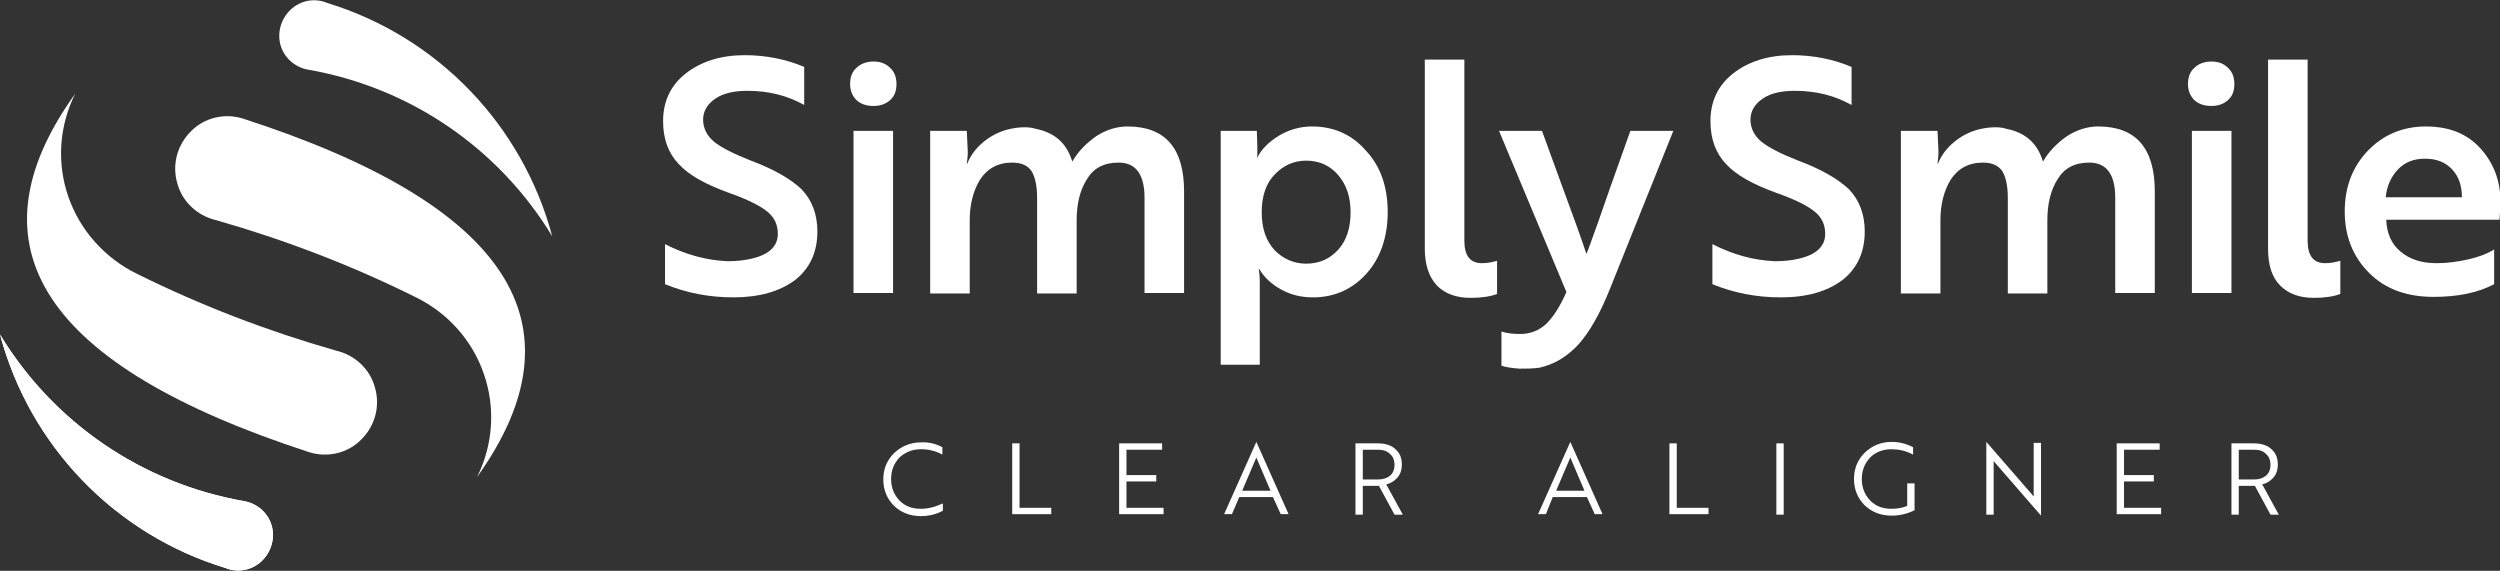
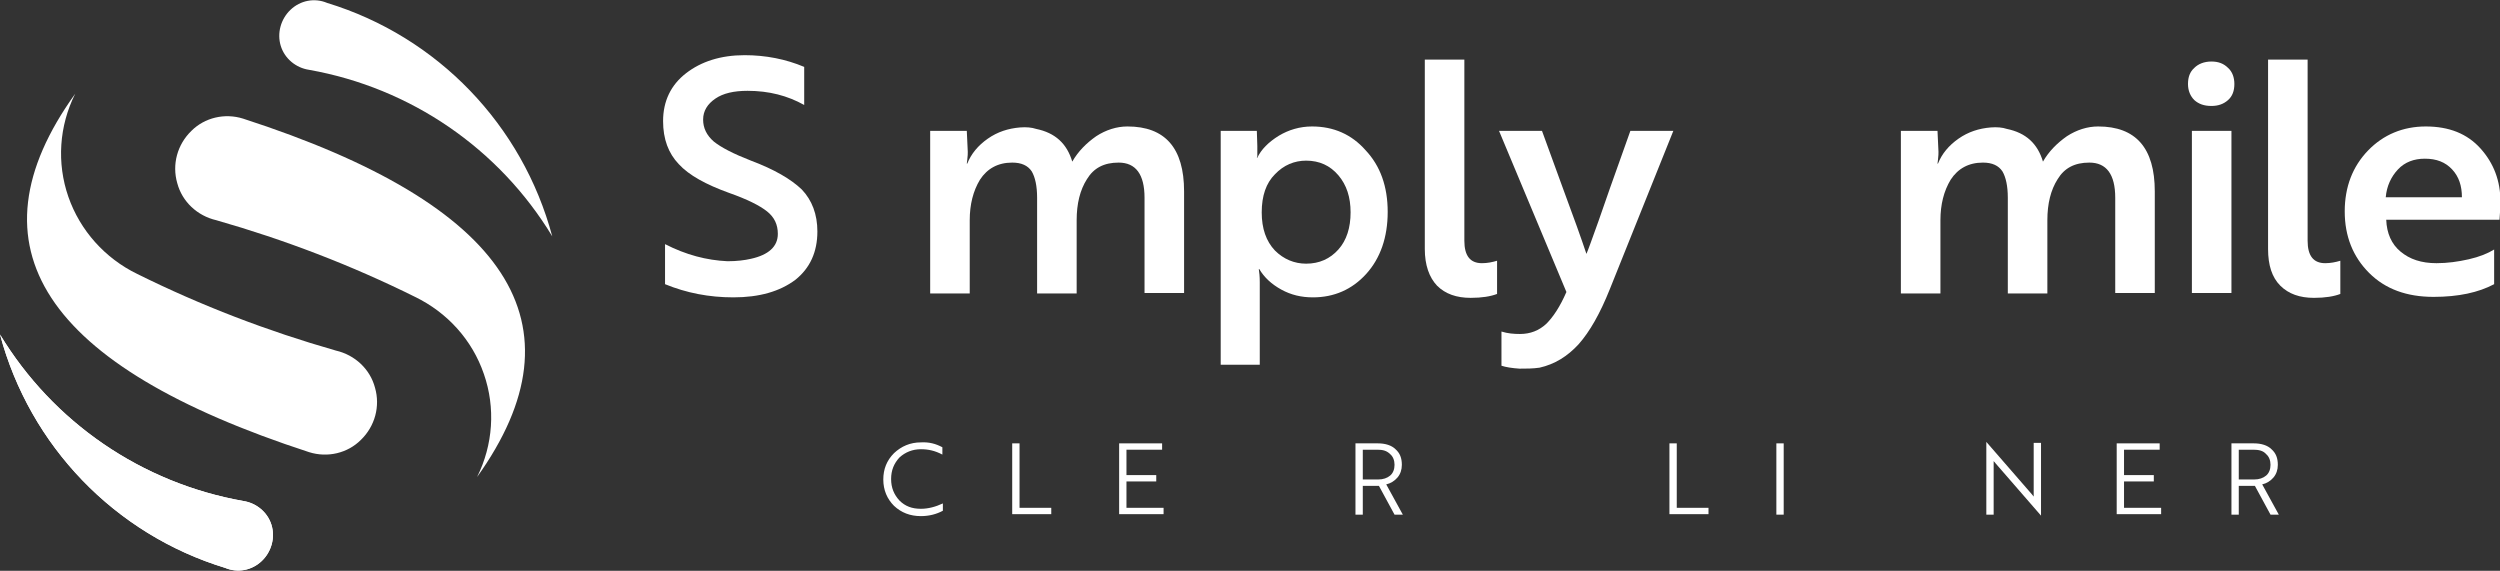
<svg xmlns="http://www.w3.org/2000/svg" version="1.1" id="Layer_1" x="0px" y="0px" viewBox="0 0 512 116.9" style="enable-background:new 0 0 512 116.9;" xml:space="preserve">
  <rect x="0" y="0" width="512" height="116.9" fill="#333333" stroke="none" />
  <style type="text/css"> .st0{fill:#FFFFFF;} </style>
  <g id="artboard_1_1_">
    <g>
      <g>
        <path class="st0" d="M193,91.6v1.5c-1.5-0.8-2.9-1.1-4.4-1.1c-1.7,0-3.2,0.6-4.4,1.7c-1.1,1.2-1.7,2.6-1.7,4.4 c0,1.8,0.6,3.2,1.7,4.4c1.2,1.2,2.6,1.7,4.4,1.7c1.5,0,3-0.4,4.5-1.1v1.5c-1.3,0.7-2.8,1.1-4.5,1.1c-2.2,0-4-0.7-5.5-2.1 c-1.4-1.4-2.2-3.2-2.2-5.4c0-2.1,0.7-3.9,2.2-5.4c1.5-1.4,3.3-2.2,5.5-2.2C190.3,90.5,191.7,90.9,193,91.6z" />
        <path class="st0" d="M215.3,104v1.3h-8V90.8h1.5V104H215.3z" />
        <path class="st0" d="M238.3,104v1.3h-9.1V90.8h8.8v1.3h-7.3v5.2h6.1v1.3h-6.1v5.4H238.3z" />
-         <path class="st0" d="M252.3,105.3h-1.6l6.6-14.8h0l6.6,14.8h-1.6l-1.6-3.5h-6.9L252.3,105.3z M257.3,93.7l-2.9,6.8h5.8 L257.3,93.7z" />
        <path class="st0" d="M277.6,105.3V90.8h4.6c1.5,0,2.8,0.4,3.6,1.2c0.9,0.8,1.3,1.8,1.3,3.2c0,1-0.3,1.9-0.9,2.6 c-0.6,0.7-1.4,1.2-2.3,1.4l3.4,6.2h-1.7l-3.2-5.9h-3.3v5.9H277.6z M282.1,92.1h-3v6.1h3.1c1.1,0,1.9-0.3,2.5-0.8 c0.6-0.5,0.9-1.3,0.9-2.2c0-0.9-0.3-1.7-0.9-2.2C284,92.3,283.2,92.1,282.1,92.1z" />
-         <path class="st0" d="M316.6,105.3H315l6.6-14.8h0l6.6,14.8h-1.6l-1.6-3.5h-7L316.6,105.3z M321.6,93.7l-2.9,6.8h5.8L321.6,93.7z" />
        <path class="st0" d="M349.9,104v1.3h-8V90.8h1.5V104H349.9z" />
        <path class="st0" d="M365.3,90.8v14.6h-1.5V90.8H365.3z" />
-         <path class="st0" d="M392.1,99v5.5c-1.4,0.7-3,1.1-4.7,1.1c-2.2,0-4-0.7-5.5-2.1c-1.4-1.4-2.2-3.2-2.2-5.4c0-2.1,0.7-3.9,2.2-5.4 c1.5-1.4,3.3-2.2,5.5-2.2c1.6,0,3.1,0.4,4.4,1.1v1.5c-1.5-0.8-3-1.1-4.4-1.1c-1.8,0-3.3,0.6-4.4,1.7c-1.1,1.2-1.7,2.6-1.7,4.4 c0,1.8,0.6,3.2,1.7,4.4c1.2,1.2,2.6,1.7,4.4,1.7c1.2,0,2.3-0.2,3.2-0.6V99H392.1z" />
        <path class="st0" d="M418,105.6L418,105.6l-9.3-10.7c-0.2-0.3-0.4-0.4-0.4-0.5c0,0.1,0,0.3,0,0.6c0,0.3,0,0.6,0,0.7v9.7h-1.5 V90.5h0l9.3,10.7l0.4,0.5c0-0.1,0-0.3,0-0.6c0-0.3,0-0.6,0-0.7v-9.7h1.5V105.6z" />
        <path class="st0" d="M442.6,104v1.3h-9.1V90.8h8.8v1.3h-7.3v5.2h6.1v1.3h-6.1v5.4H442.6z" />
        <path class="st0" d="M457,105.3V90.8h4.6c1.5,0,2.8,0.4,3.6,1.2c0.9,0.8,1.3,1.8,1.3,3.2c0,1-0.3,1.9-0.9,2.6 c-0.6,0.7-1.4,1.2-2.3,1.4l3.4,6.2h-1.7l-3.2-5.9h-3.3v5.9H457z M461.5,92.1h-3v6.1h3.1c1.1,0,1.9-0.3,2.5-0.8 c0.6-0.5,0.9-1.3,0.9-2.2c0-0.9-0.3-1.7-0.9-2.2C463.5,92.3,462.6,92.1,461.5,92.1z" />
      </g>
      <g>
        <path class="st0" d="M150.2,60.9c-5,0-9.6-0.9-14-2.7V50c4.3,2.2,8.5,3.3,12.8,3.5c1.9,0,3.5-0.2,4.8-0.5 c3.6-0.8,5.5-2.5,5.5-5.1c0-1.9-0.7-3.4-2.2-4.6c-1.5-1.2-4.1-2.5-7.8-3.8c-4.7-1.7-8.2-3.6-10.3-5.9c-2.1-2.2-3.2-5.1-3.2-8.8 c0-4.1,1.6-7.4,4.7-9.8c3.1-2.4,7.1-3.7,12-3.7c4.3,0,8.4,0.8,12.2,2.4v7.8c-3.4-1.9-7.2-2.9-11.6-2.9c-2.8,0-5,0.5-6.6,1.6 c-1.6,1.1-2.5,2.5-2.5,4.3c0,1.7,0.7,3.2,2.2,4.5c1.5,1.2,4,2.5,7.6,3.9c4.8,1.8,8.2,3.8,10.4,5.9c2.1,2.2,3.2,5.1,3.2,8.6 c0,4.2-1.5,7.5-4.5,9.9C159.7,59.7,155.5,60.9,150.2,60.9z" />
-         <path class="st0" d="M175.4,20.5c-0.8-0.8-1.3-1.9-1.3-3.3c0-1.4,0.4-2.5,1.3-3.3c0.8-0.8,2-1.3,3.5-1.3c1.4,0,2.5,0.4,3.4,1.3 c0.9,0.8,1.3,2,1.3,3.3c0,1.4-0.4,2.5-1.3,3.3c-0.9,0.8-2,1.2-3.4,1.2C177.4,21.7,176.3,21.3,175.4,20.5z M174.8,60V26.8h8.1V60 H174.8z" />
        <path class="st0" d="M190.5,60V26.8h7.5l0.2,4.3c0,0.3,0,0.8-0.1,1.6l-0.1,0.8h0.1c0.8-2,2.2-3.7,4.2-5.1s4.2-2.1,6.6-2.3 c1.3-0.1,2.4,0,3.3,0.3c3.9,0.8,6.3,3,7.4,6.7c1.2-2.1,2.9-3.8,4.9-5.2c2-1.3,4.2-2,6.4-2c7.7,0,11.6,4.4,11.6,13.3V60h-8.1V40.5 c0-4.8-1.8-7.2-5.3-7.2c-3,0-5.1,1.1-6.5,3.4c-1.4,2.2-2.1,5-2.1,8.4v15h-8.1V40.5c0-2.4-0.4-4.2-1.1-5.4c-0.8-1.2-2.1-1.8-4-1.8 c-2.9,0-5.1,1.2-6.6,3.5c-1.4,2.3-2.1,5.1-2.1,8.3v15H190.5z" />
        <path class="st0" d="M258.1,74.7H250V26.8h7.4l0.1,3.1c0,0.3,0,0.7,0,1.2c0,0.5,0,0.8,0,0.9l-0.1,0.3h0.1 c0.8-1.7,2.3-3.2,4.4-4.5c2-1.2,4.3-1.9,6.8-1.9c4.4,0,8.1,1.6,11,4.9c3,3.2,4.5,7.4,4.5,12.6c0,5.2-1.5,9.5-4.4,12.7 c-2.9,3.2-6.6,4.8-10.9,4.8c-2.4,0-4.5-0.5-6.5-1.6c-2-1.1-3.5-2.5-4.5-4.2h-0.1c0.1,0.6,0.2,1.5,0.2,2.7V74.7z M267.5,54 c2.7,0,4.9-1,6.6-2.9c1.7-1.9,2.5-4.5,2.5-7.6c0-3.1-0.8-5.6-2.5-7.6c-1.7-2-3.9-3-6.6-3c-2.4,0-4.6,0.9-6.4,2.8 c-1.8,1.8-2.7,4.4-2.7,7.8c0,3.3,0.9,5.9,2.7,7.8C262.9,53.1,265.1,54,267.5,54z" />
        <path class="st0" d="M291.8,51V12.2h8.1v37.1c0,3.1,1.2,4.6,3.6,4.6c1.1,0,2.1-0.2,3.1-0.5v6.8c-1.3,0.5-3.1,0.8-5.4,0.8 c-2.9,0-5.2-0.8-6.9-2.5C292.7,56.8,291.8,54.3,291.8,51z" />
        <path class="st0" d="M307.5,74.9v-7c1.3,0.4,2.5,0.5,3.8,0.5c2.1,0,3.9-0.7,5.4-2.1c1.4-1.4,2.8-3.5,4.1-6.5l-13.8-33h8.8 l4.3,11.8c2.2,5.9,3.8,10.4,4.8,13.4c0.4-0.9,1.2-3.2,2.5-6.8l2.3-6.6l4.2-11.8h8.8l-13,32.4c-2,5-4.1,8.7-6.4,11.3 c-2.3,2.5-4.9,4.1-8,4.8c-1.4,0.2-2.7,0.2-4.1,0.2C309.7,75.4,308.4,75.2,307.5,74.9z" />
-         <path class="st0" d="M364.7,60.9c-5,0-9.6-0.9-14-2.7V50c4.3,2.2,8.5,3.3,12.8,3.5c1.9,0,3.5-0.2,4.8-0.5 c3.6-0.8,5.5-2.5,5.5-5.1c0-1.9-0.7-3.4-2.2-4.6c-1.5-1.2-4.1-2.5-7.8-3.8c-4.7-1.7-8.2-3.6-10.3-5.9c-2.1-2.2-3.2-5.1-3.2-8.8 c0-4.1,1.6-7.4,4.7-9.8c3.1-2.4,7.1-3.7,12-3.7c4.3,0,8.4,0.8,12.2,2.4v7.8c-3.4-1.9-7.2-2.9-11.6-2.9c-2.8,0-5,0.5-6.6,1.6 c-1.6,1.1-2.5,2.5-2.5,4.3c0,1.7,0.7,3.2,2.2,4.5c1.5,1.2,4,2.5,7.6,3.9c4.8,1.8,8.2,3.8,10.4,5.9c2.1,2.2,3.2,5.1,3.2,8.6 c0,4.2-1.5,7.5-4.5,9.9C374.2,59.7,370.1,60.9,364.7,60.9z" />
        <path class="st0" d="M389.3,60V26.8h7.5l0.2,4.3c0,0.3,0,0.8-0.1,1.6l-0.1,0.8h0.1c0.8-2,2.2-3.7,4.2-5.1s4.2-2.1,6.6-2.3 c1.3-0.1,2.4,0,3.3,0.3c3.9,0.8,6.3,3,7.4,6.7c1.2-2.1,2.9-3.8,4.9-5.2c2-1.3,4.2-2,6.4-2c7.7,0,11.6,4.4,11.6,13.3V60h-8.1V40.5 c0-4.8-1.8-7.2-5.3-7.2c-3,0-5.1,1.1-6.5,3.4c-1.4,2.2-2.1,5-2.1,8.4v15h-8.1V40.5c0-2.4-0.4-4.2-1.1-5.4c-0.8-1.2-2.1-1.8-4-1.8 c-2.9,0-5.1,1.2-6.6,3.5c-1.4,2.3-2.1,5.1-2.1,8.3v15H389.3z" />
        <path class="st0" d="M449.4,20.5c-0.8-0.8-1.3-1.9-1.3-3.3c0-1.4,0.4-2.5,1.3-3.3c0.8-0.8,2-1.3,3.5-1.3c1.4,0,2.5,0.4,3.4,1.3 c0.9,0.8,1.3,2,1.3,3.3c0,1.4-0.4,2.5-1.3,3.3c-0.9,0.8-2,1.2-3.4,1.2C451.4,21.7,450.3,21.3,449.4,20.5z M448.9,60V26.8h8.1V60 H448.9z" />
        <path class="st0" d="M464.5,51V12.2h8.1v37.1c0,3.1,1.2,4.6,3.6,4.6c1.1,0,2.1-0.2,3.1-0.5v6.8c-1.3,0.5-3.1,0.8-5.4,0.8 c-2.9,0-5.2-0.8-6.9-2.5C465.3,56.8,464.5,54.3,464.5,51z" />
        <path class="st0" d="M496.8,25.9c4.8,0,8.5,1.5,11.2,4.5c2.7,3,4.1,6.6,4.1,11c0,0.4,0,1.2-0.1,2.1l-0.1,1.5h-23.2 c0.1,2.8,1.1,5,2.9,6.5c1.9,1.6,4.3,2.4,7.4,2.4c2.2,0,4.4-0.3,6.6-0.8c2.2-0.5,3.9-1.2,5.2-2v7.1c-3.2,1.7-7.3,2.6-12.4,2.6 c-5.5,0-9.9-1.6-13.2-4.9c-3.3-3.3-5-7.5-5-12.6c0-5,1.6-9.2,4.8-12.5C488.1,27.6,492.1,25.9,496.8,25.9z M488.6,40.4h15.6 c0-2.3-0.6-4.2-2-5.7c-1.4-1.5-3.2-2.2-5.6-2.2c-2.2,0-4.1,0.7-5.5,2.2C489.7,36.2,488.8,38.1,488.6,40.4z" />
      </g>
    </g>
    <g>
      <path class="st0" d="M46.1,116.3c-22.6-6.9-40-25-46.1-47.8c10.9,18,29,30.4,49.8,34.1c2.7,0.4,5,2.3,5.8,4.9c0.8,2.6,0,5.5-2,7.4 C51.6,116.8,48.7,117.4,46.1,116.3L46.1,116.3z" />
      <path class="st0" d="M46.1,116.3c-22.6-6.9-40-25-46.1-47.8c10.9,18,29,30.4,49.8,34.1c2.7,0.4,5,2.3,5.8,4.9c0.8,2.6,0,5.5-2,7.4 C51.6,116.8,48.7,117.4,46.1,116.3L46.1,116.3z M63.3,92.6C8.9,74.9-7.1,50.5,15.4,19.2c-3.3,6.6-3.8,14.2-1.4,21.1 c2.4,6.9,7.5,12.6,14.1,15.8c13.1,6.5,26.7,11.7,40.7,15.7c3.9,0.9,7,3.8,8,7.6c1.1,3.8,0,7.9-2.9,10.7 C71.2,92.8,67.1,93.8,63.3,92.6L63.3,92.6L63.3,92.6z" />
      <path class="st0" d="M49.8,24.3c54.4,17.6,70.3,42.1,47.9,73.4c3.3-6.6,3.8-14.2,1.4-21.1C96.7,69.6,91.6,64,85,60.8 c-13.1-6.5-26.7-11.7-40.7-15.7c-3.9-0.9-7-3.8-8-7.6c-1.1-3.8,0-7.9,2.9-10.7C41.9,24.1,46,23.1,49.8,24.3L49.8,24.3z" />
      <path class="st0" d="M67,0.6c22.6,6.9,40,25,46.1,47.8c-10.9-18-29-30.4-49.8-34.1c-2.7-0.4-5-2.3-5.8-4.9c-0.8-2.6,0-5.5,2-7.4 C61.5,0.1,64.4-0.5,67,0.6z" />
    </g>
  </g>
</svg>